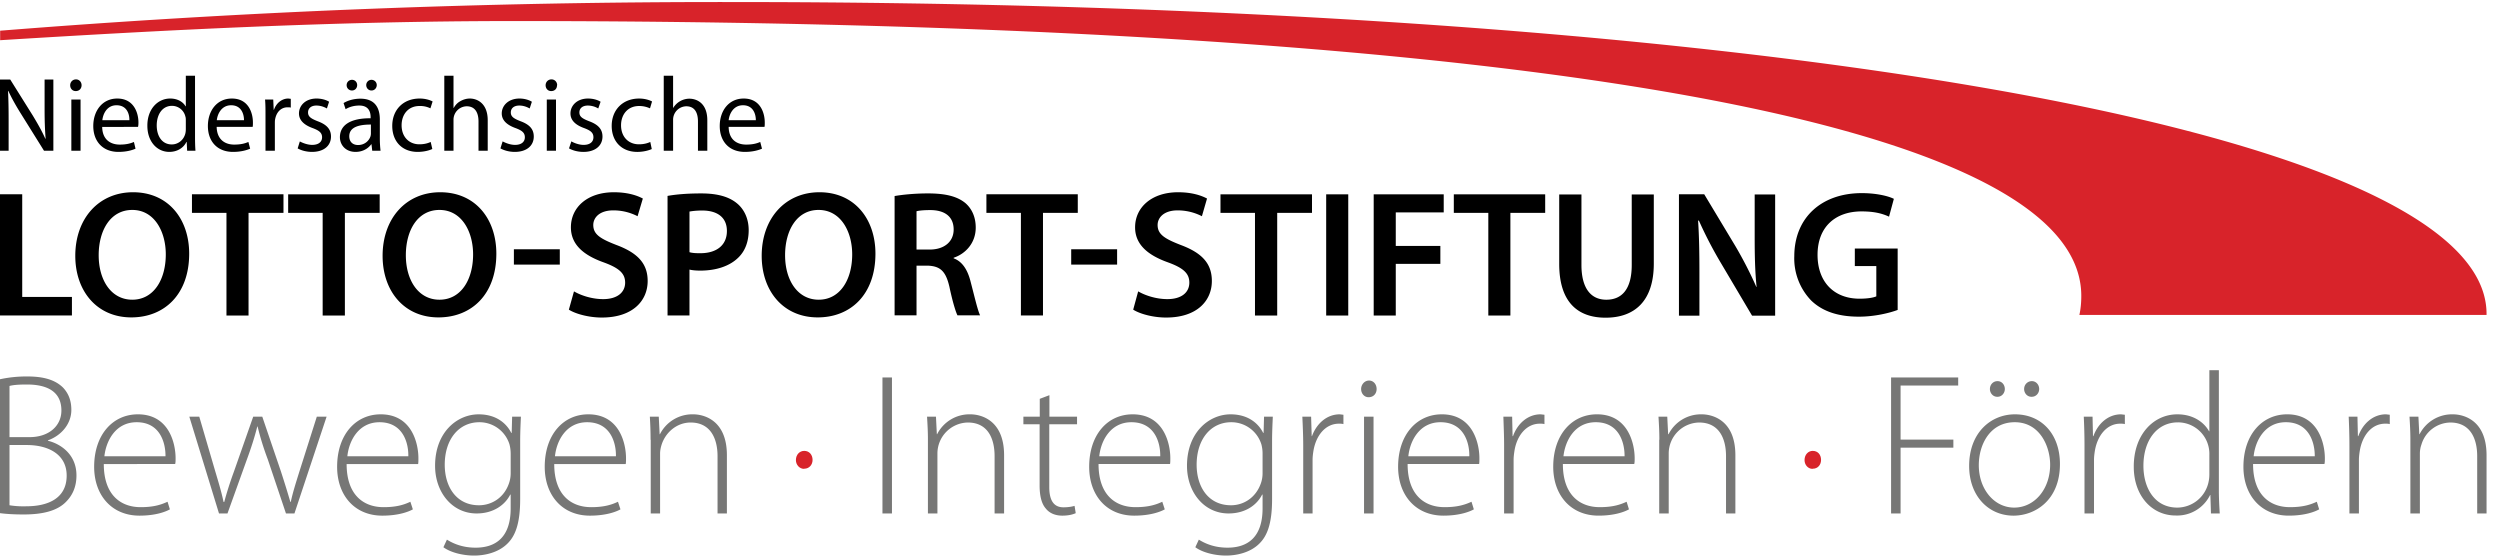
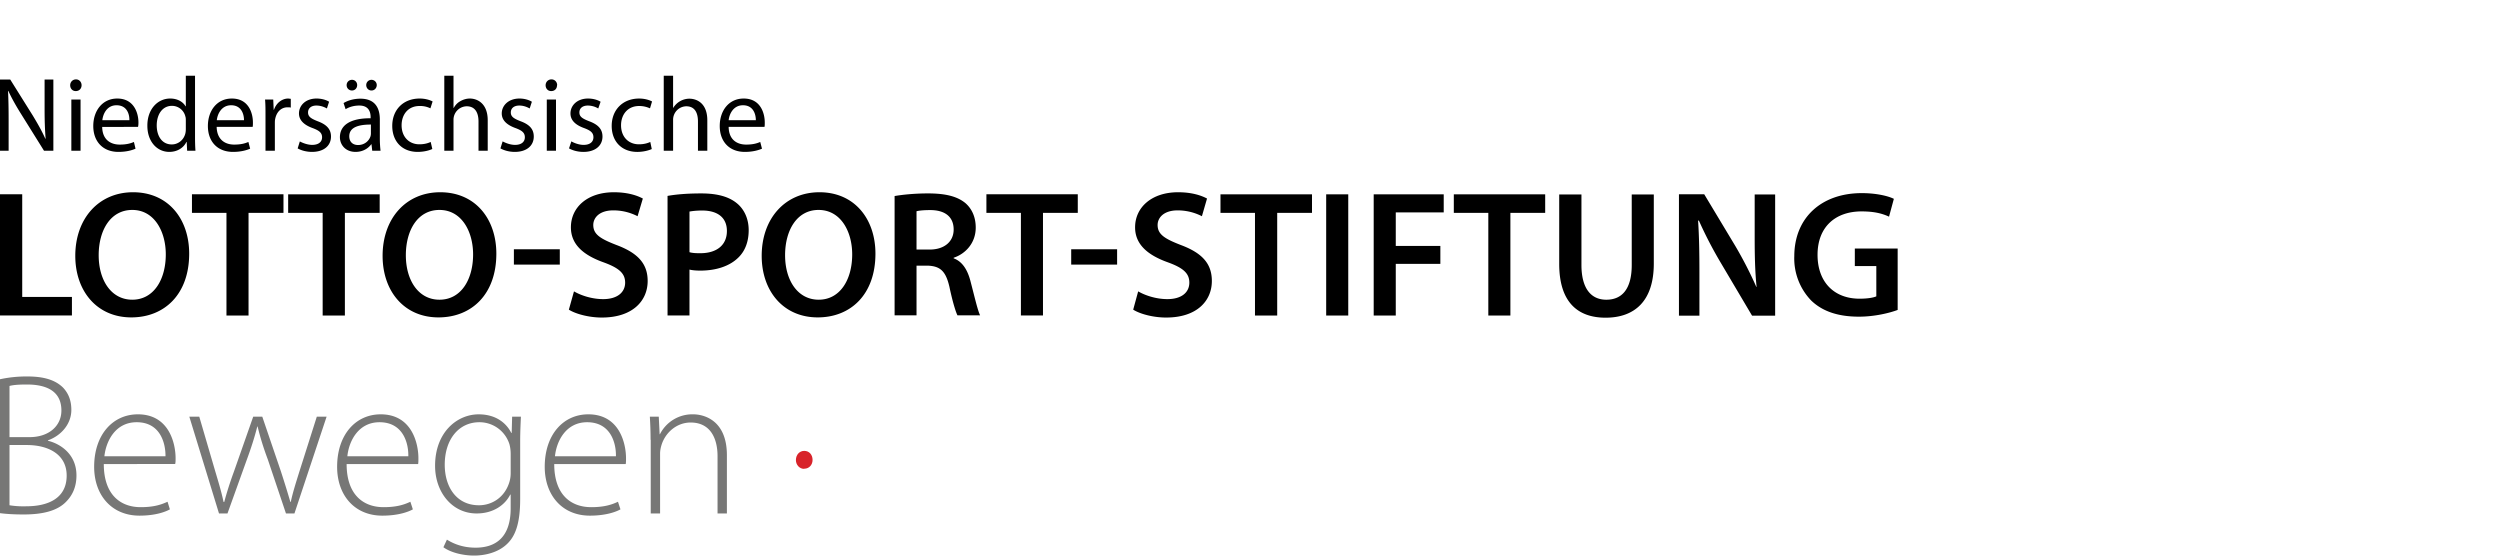
<svg xmlns="http://www.w3.org/2000/svg" viewBox="0 0 171 38">
  <g fill="none" fill-rule="evenodd">
    <path fill="#000" d="M0 10.31V5.44h.7L2.24 7.9c.35.58.64 1.09.86 1.59l.02-.01c-.05-.65-.07-1.24-.07-2V5.44h.6v4.87h-.64L1.47 7.84c-.34-.54-.66-1.1-.9-1.62H.55c.03.62.04 1.2.04 2.01v2.08H0m5.58-4.48c0 .22-.15.4-.4.4-.23 0-.38-.18-.38-.4 0-.21.16-.4.4-.4.22 0 .38.18.38.4zm-.7 4.48h.63v-3.5h-.63v3.5zm2.11-1.63c.01.86.56 1.21 1.2 1.21.46 0 .74-.08.97-.18l.11.46c-.22.1-.61.22-1.17.22-1.07 0-1.72-.72-1.72-1.77s.63-1.88 1.64-1.88c1.15 0 1.45 1 1.45 1.64 0 .13-.01.23-.03.3H7zm1.86-.46c.01-.4-.16-1.02-.88-1.02-.65 0-.92.58-.97 1.02h1.85zm4.49-3.04v4.23c0 .3.01.66.03.9h-.57l-.03-.6h-.02c-.18.38-.6.68-1.17.68-.85 0-1.5-.72-1.5-1.78-.01-1.16.72-1.87 1.56-1.87.54 0 .9.26 1.05.53h.02V5.18h.63zm-.63 3.06c0-.08 0-.19-.03-.27a.94.94 0 0 0-.92-.73c-.65 0-1.04.58-1.04 1.34 0 .71.35 1.3 1.03 1.3.43 0 .82-.3.93-.76.02-.09.03-.18.03-.28v-.6zm2.11.44c.02.86.56 1.21 1.2 1.21.46 0 .74-.08.97-.18l.12.46c-.23.1-.62.22-1.17.22-1.08 0-1.72-.72-1.72-1.77s.62-1.88 1.64-1.88c1.15 0 1.44 1 1.44 1.64 0 .13 0 .23-.02.3h-2.46zm1.87-.46c0-.4-.17-1.02-.88-1.02-.65 0-.93.58-.98 1.02h1.86zm1.47-.32c0-.4 0-.76-.03-1.09h.56l.03.7h.02c.16-.47.55-.77.98-.77l.17.02v.6c-.07-.02-.13-.02-.22-.02-.45 0-.76.33-.85.81-.02.09-.02.2-.02.3v1.86h-.64v-2.4m2.34 1.76c.2.11.54.24.85.24.46 0 .68-.22.68-.52 0-.3-.19-.46-.65-.63-.63-.23-.93-.57-.93-1 0-.55.46-1.02 1.2-1.02.36 0 .67.1.86.22l-.15.46c-.14-.08-.4-.2-.72-.2-.37 0-.57.2-.57.47 0 .29.2.42.65.6.6.22.92.53.92 1.05 0 .62-.48 1.05-1.3 1.05-.38 0-.74-.1-.98-.24l.15-.48m5.47-.2c0 .3.02.6.05.84h-.57l-.05-.44h-.02c-.2.28-.57.52-1.07.52-.7 0-1.07-.5-1.07-1 0-.85.75-1.31 2.1-1.3v-.07c0-.29-.08-.81-.79-.8-.33 0-.67.09-.92.25l-.14-.42c.29-.18.71-.3 1.15-.3 1.07 0 1.33.72 1.33 1.42v1.3zm-2.27-3.65c0-.2.16-.36.37-.36.2 0 .35.16.35.36 0 .2-.14.37-.36.37a.36.36 0 0 1-.36-.37zm1.66 2.7c-.7 0-1.48.12-1.48.8 0 .41.27.6.6.6.45 0 .75-.29.85-.59a.7.7 0 0 0 .03-.2v-.6zm-.32-2.7c0-.2.16-.36.36-.36.2 0 .36.16.36.36 0 .2-.15.37-.36.37s-.36-.17-.36-.37zm4.52 4.37c-.16.08-.53.2-1 .2-1.06 0-1.74-.71-1.74-1.78 0-1.08.73-1.87 1.88-1.87.37 0 .7.1.88.2l-.15.47a1.58 1.58 0 0 0-.74-.16c-.8 0-1.23.6-1.23 1.32 0 .8.52 1.3 1.21 1.3.37 0 .6-.08.78-.16l.11.48m.82-5.01h.63v2.2h.02c.1-.19.26-.36.45-.46.19-.11.42-.18.65-.18.47 0 1.22.3 1.22 1.49v2.08h-.63v-2c0-.57-.21-1.04-.81-1.04a.92.92 0 0 0-.9.93v2.11h-.63V5.18m3.99 4.49c.2.11.53.24.85.24.45 0 .67-.22.67-.52 0-.3-.18-.46-.64-.63-.64-.23-.94-.57-.94-1 0-.55.47-1.02 1.21-1.02.35 0 .66.1.85.22l-.15.46c-.14-.08-.39-.2-.71-.2-.38 0-.58.2-.58.47 0 .29.2.42.66.6.6.22.91.53.91 1.05 0 .62-.48 1.05-1.3 1.05-.38 0-.73-.1-.98-.24l.15-.48m3.72-3.84c0 .22-.14.4-.4.4-.23 0-.38-.18-.38-.4 0-.21.16-.4.4-.4.23 0 .39.18.39.4zm-.7 4.48h.63v-3.5h-.63v3.5zm1.68-.64c.19.11.52.24.84.24.45 0 .67-.22.67-.52 0-.3-.18-.46-.64-.63-.64-.23-.93-.57-.93-1 0-.55.46-1.02 1.2-1.02.36 0 .67.1.86.22l-.16.46a1.4 1.4 0 0 0-.71-.2c-.38 0-.58.2-.58.47 0 .29.2.42.66.6.6.22.92.53.92 1.05 0 .62-.49 1.05-1.3 1.05-.39 0-.74-.1-.99-.24l.16-.48m5.51.52c-.17.08-.54.2-1 .2-1.06 0-1.75-.71-1.75-1.78 0-1.08.74-1.87 1.88-1.87.37 0 .7.1.88.2l-.14.47c-.16-.07-.4-.16-.74-.16-.8 0-1.24.6-1.24 1.32 0 .8.52 1.3 1.22 1.3.36 0 .6-.08.78-.16l.1.48m.82-5.01h.64v2.2h.01a1.3 1.3 0 0 1 1.1-.63c.48 0 1.23.28 1.23 1.48v2.08h-.64v-2c0-.57-.2-1.04-.8-1.04a.92.92 0 0 0-.9.93v2.11h-.64V5.18m4.44 3.5c.01.86.55 1.21 1.2 1.21.45 0 .73-.08.96-.18l.12.46c-.23.1-.62.22-1.17.22-1.08 0-1.72-.72-1.72-1.77s.62-1.88 1.64-1.88c1.15 0 1.44 1 1.44 1.64 0 .13 0 .23-.02.3h-2.45zm1.86-.46c0-.4-.17-1.02-.88-1.02-.65 0-.93.58-.98 1.02h1.86zM0 13.29h1.52v7.02h3.4v1.27H0v-8.29m12.94 4.06c0 2.78-1.69 4.36-3.96 4.36-2.35 0-3.83-1.8-3.83-4.21 0-2.56 1.61-4.35 3.95-4.35 2.41 0 3.84 1.83 3.84 4.2m-6.19.11c0 1.7.85 3.04 2.3 3.04 1.46 0 2.29-1.37 2.29-3.1 0-1.56-.78-3.04-2.29-3.04-1.5 0-2.3 1.4-2.3 3.1m8.74-2.9h-2.36v-1.27h6.26v1.27H17v7.02h-1.51v-7.02m6.58 0h-2.36v-1.27h6.26v1.27h-2.38v7.02h-1.52v-7.02m11.88 2.79c0 2.78-1.69 4.36-3.96 4.36-2.35 0-3.82-1.8-3.82-4.21 0-2.56 1.6-4.35 3.94-4.35 2.41 0 3.84 1.83 3.84 4.2m-6.19.11c0 1.7.85 3.04 2.3 3.04 1.47 0 2.3-1.37 2.3-3.1 0-1.56-.78-3.04-2.3-3.04-1.5 0-2.3 1.4-2.3 3.1m7.39.64h3.14v-1.05h-3.14zm4.11 1.83c.48.28 1.23.53 2 .53.96 0 1.5-.46 1.5-1.13 0-.63-.42-1-1.46-1.38-1.38-.49-2.25-1.22-2.25-2.4 0-1.37 1.13-2.4 2.94-2.4.9 0 1.55.2 1.98.43l-.36 1.21a3.6 3.6 0 0 0-1.66-.4c-.96 0-1.37.51-1.37 1 0 .64.48.94 1.59 1.37 1.44.54 2.13 1.26 2.13 2.46 0 1.34-1.01 2.5-3.14 2.5-.88 0-1.8-.25-2.25-.54l.35-1.25m6.4-6.53c.56-.1 1.3-.17 2.31-.17 1.11 0 1.9.23 2.44.68.49.4.8 1.05.8 1.83s-.24 1.42-.7 1.87c-.6.6-1.54.9-2.61.9-.28 0-.53-.02-.74-.07v3.14h-1.5V13.4zm1.5 3.85c.2.06.43.07.74.07 1.13 0 1.82-.56 1.82-1.52 0-.92-.64-1.4-1.69-1.4-.41 0-.7.04-.87.07v2.78zm12.72.1c0 2.78-1.68 4.36-3.95 4.36-2.35 0-3.83-1.8-3.83-4.21 0-2.56 1.61-4.35 3.95-4.35 2.4 0 3.83 1.83 3.83 4.2m-6.18.11c0 1.7.85 3.04 2.3 3.04 1.46 0 2.29-1.37 2.29-3.1 0-1.56-.78-3.04-2.3-3.04-1.49 0-2.29 1.4-2.29 3.1m7.49-4.05c.57-.1 1.41-.18 2.28-.18 1.2 0 2 .2 2.56.66.45.39.71.96.71 1.68 0 1.07-.72 1.8-1.51 2.06v.04c.6.22.96.8 1.16 1.6.27 1.03.49 1.99.65 2.3h-1.55c-.12-.24-.33-.91-.55-1.95-.25-1.08-.63-1.42-1.5-1.45h-.75v3.4h-1.5v-8.16zm1.5 3.66h.9c1.01 0 1.64-.55 1.64-1.37 0-.9-.63-1.33-1.6-1.33-.49 0-.8.04-.94.08v2.62zm7.14-2.51h-2.36v-1.27h6.25v1.27h-2.38v7.02h-1.51v-7.02m3.44 3.54h3.14v-1.05h-3.14zm4.58 1.83c.48.28 1.23.53 2 .53.97 0 1.5-.46 1.5-1.13 0-.63-.41-1-1.45-1.38-1.38-.49-2.26-1.22-2.26-2.4 0-1.37 1.14-2.4 2.94-2.4.9 0 1.55.2 1.98.43l-.35 1.21c-.31-.16-.89-.4-1.66-.4-.96 0-1.37.51-1.37 1 0 .64.48.94 1.59 1.37 1.44.54 2.12 1.26 2.12 2.46 0 1.34-1 2.5-3.13 2.5-.89 0-1.8-.25-2.25-.54l.34-1.25m7.99-5.37h-2.36v-1.27h6.26v1.27h-2.38v7.02h-1.52v-7.02m4.87 7.02h1.51v-8.29h-1.51zm3.25-8.29h4.79v1.24h-3.28v2.29h3.05v1.23h-3.05v3.53h-1.51v-8.29m7.84 1.27h-2.36v-1.27h6.25v1.27h-2.38v7.02h-1.51v-7.02m6.37-1.26v4.82c0 1.63.67 2.38 1.7 2.38 1.09 0 1.74-.75 1.74-2.38V13.3h1.51v4.73c0 2.56-1.31 3.7-3.3 3.7-1.92 0-3.17-1.08-3.17-3.68V13.3h1.52m6.67 8.28v-8.29h1.73l2.14 3.56c.54.92 1.03 1.88 1.42 2.77h.02c-.11-1.1-.13-2.17-.13-3.44V13.3h1.4v8.29h-1.58l-2.16-3.65a28.38 28.38 0 0 1-1.48-2.86l-.05.02c.07 1.07.09 2.16.09 3.53v2.96h-1.4m14.96-.39c-.53.2-1.56.46-2.65.46-1.4 0-2.48-.35-3.26-1.1a4.15 4.15 0 0 1-1.16-3.05c.01-2.63 1.87-4.3 4.61-4.3 1.02 0 1.82.2 2.2.39l-.33 1.22c-.45-.21-1-.36-1.88-.36-1.77 0-3.01 1.04-3.01 2.97 0 1.88 1.15 3 2.87 3 .56 0 .95-.07 1.15-.16V18.2h-1.47V17h2.93v4.2" />
    <path fill="#777776" d="M.65 34.56a6 6 0 0 0 1.15.07c1.42 0 2.76-.5 2.76-2.1 0-1.46-1.26-2.09-2.73-2.09H.65v4.12zm0-4.66h1.37c1.34 0 2.18-.78 2.18-1.82 0-1.3-.98-1.78-2.36-1.78-.62 0-.98.04-1.19.1v3.5zM0 25.94a8.62 8.62 0 0 1 1.87-.19c1.16 0 1.92.25 2.44.76.37.39.57.88.57 1.53 0 .95-.68 1.75-1.6 2.08v.03c.77.18 1.95.86 1.95 2.37 0 .76-.26 1.34-.69 1.78-.6.64-1.61.89-2.92.89-.72 0-1.26-.04-1.62-.09v-9.16zm11.32 5.27c.01-.92-.37-2.33-1.97-2.33-1.47 0-2.1 1.31-2.21 2.33h4.18zm-4.22.53c0 2.12 1.16 2.95 2.52 2.95.97 0 1.46-.2 1.84-.37l.16.52c-.25.14-.92.43-2.08.43-1.9 0-3.1-1.4-3.1-3.34 0-2.2 1.28-3.59 2.99-3.59 2.17 0 2.58 2.05 2.58 3 0 .18 0 .29-.03.4H7.1zm6.53-3.24l1.1 3.76c.23.77.43 1.44.56 2.07h.05c.16-.6.38-1.31.66-2.07l1.32-3.76h.62l1.27 3.73c.26.8.47 1.48.65 2.1h.03c.13-.62.34-1.28.59-2.08l1.19-3.75h.67l-2.2 6.62h-.58l-1.24-3.69c-.3-.8-.52-1.51-.7-2.26h-.02c-.2.79-.44 1.52-.72 2.28l-1.32 3.67h-.58l-2.03-6.62h.68m14.3 2.71c.02-.92-.37-2.33-1.97-2.33-1.46 0-2.1 1.31-2.2 2.33h4.17zm-4.22.53c0 2.12 1.16 2.95 2.53 2.95.96 0 1.46-.2 1.83-.37l.17.52c-.25.14-.93.43-2.09.43-1.9 0-3.09-1.4-3.09-3.34 0-2.2 1.27-3.59 2.98-3.59 2.17 0 2.58 2.05 2.58 3 0 .18 0 .29-.02.4h-4.9zm11.22-.71c0-.23-.03-.44-.08-.63a2.15 2.15 0 0 0-2.06-1.52c-1.4 0-2.37 1.16-2.37 2.91 0 1.5.79 2.77 2.34 2.77.89 0 1.72-.53 2.05-1.49.08-.22.12-.46.12-.7v-1.34zm.65 3.12c0 1.7-.35 2.54-.9 3.06-.6.58-1.5.79-2.25.79s-1.6-.2-2.1-.57l.24-.52c.46.29 1.1.55 1.96.55 1.4 0 2.4-.73 2.4-2.69v-.94h-.03c-.34.68-1.12 1.29-2.3 1.29-1.67 0-2.84-1.45-2.84-3.26 0-2.3 1.51-3.52 2.98-3.52 1.3 0 1.96.72 2.23 1.27H35l.03-1.11h.6c-.02.5-.05 1.02-.05 1.7v3.95zm6.55-2.94c.02-.92-.37-2.33-1.97-2.33-1.46 0-2.1 1.31-2.2 2.33h4.17zm-4.22.53c0 2.12 1.16 2.95 2.53 2.95.96 0 1.46-.2 1.83-.37l.17.52c-.25.14-.93.43-2.09.43-1.9 0-3.09-1.4-3.09-3.34 0-2.2 1.27-3.59 2.98-3.59 2.17 0 2.58 2.05 2.58 3 0 .18 0 .29-.02.4h-4.9zm6.59-1.66c0-.6-.02-1.06-.05-1.58h.61l.06 1.2h.02a2.48 2.48 0 0 1 2.28-1.36c.63 0 2.3.32 2.3 2.8v3.98h-.64V31.2c0-1.2-.48-2.3-1.84-2.3-.94 0-1.72.67-1.99 1.53-.05.16-.1.38-.1.59v4.1h-.64v-5.04" />
    <path fill="#D8232A" d="M55 32.07c-.32 0-.56-.28-.56-.6 0-.37.25-.63.57-.63.34 0 .57.26.57.62 0 .33-.23.6-.57.6H55" />
-     <path fill="#777776" d="M60.36 35.12h.65v-9.3h-.65zm3.11-5.04c0-.6-.03-1.06-.06-1.58h.61l.06 1.2h.02a2.48 2.48 0 0 1 2.28-1.36c.63 0 2.3.32 2.3 2.8v3.98h-.65V31.2c0-1.2-.46-2.3-1.83-2.3a2.12 2.12 0 0 0-2.08 2.12v4.1h-.65v-5.04m8.31-3.05v1.47h1.89v.52h-1.9v4.3c0 .85.27 1.38.97 1.38.35 0 .6-.05.76-.1l.08.5c-.22.1-.52.17-.92.17-.48 0-.88-.17-1.13-.49-.3-.34-.42-.9-.42-1.57v-4.19H70v-.52h1.12v-1.22l.66-.25m7.58 4.18c.02-.92-.37-2.33-1.97-2.33-1.46 0-2.1 1.31-2.2 2.33h4.18zm-4.22.53c0 2.12 1.16 2.95 2.53 2.95.96 0 1.46-.2 1.83-.37l.17.52c-.25.14-.93.43-2.09.43-1.9 0-3.08-1.4-3.08-3.34 0-2.2 1.26-3.59 2.97-3.59 2.17 0 2.58 2.05 2.58 3 0 .18 0 .29-.02.4h-4.89zm11.22-.71c0-.23-.03-.44-.08-.63a2.15 2.15 0 0 0-2.06-1.52c-1.4 0-2.37 1.16-2.37 2.91 0 1.5.79 2.77 2.35 2.77.88 0 1.7-.53 2.04-1.49.08-.22.12-.46.12-.7v-1.34zm.65 3.12c0 1.7-.35 2.54-.9 3.06-.6.58-1.5.79-2.25.79s-1.6-.2-2.1-.57l.24-.52c.46.29 1.1.55 1.96.55 1.4 0 2.4-.73 2.4-2.69v-.94h-.03c-.34.68-1.11 1.29-2.3 1.29-1.67 0-2.84-1.45-2.84-3.26 0-2.3 1.52-3.52 2.98-3.52 1.3 0 1.96.72 2.23 1.27h.03l.03-1.11h.6c-.02.5-.05 1.02-.05 1.7v3.95zm2.13-3.67c0-.66-.03-1.35-.06-1.98h.6l.04 1.33h.02c.3-.82.98-1.49 1.9-1.49l.25.03v.64c-.1-.03-.19-.03-.31-.03-.91 0-1.56.79-1.74 1.85-.03.19-.06.41-.06.63v3.66h-.64v-4.64m4.16 4.64h.65V28.5h-.65v6.62zm.86-8.51c0 .3-.2.56-.55.56-.3 0-.51-.26-.51-.56 0-.3.23-.58.54-.58.31 0 .52.26.52.58zm6.34 4.6c.02-.92-.37-2.33-1.97-2.33-1.46 0-2.1 1.31-2.2 2.33h4.18zm-4.22.53c0 2.12 1.16 2.95 2.53 2.95.96 0 1.46-.2 1.84-.37l.16.52c-.25.14-.93.43-2.08.43-1.9 0-3.1-1.4-3.1-3.34 0-2.2 1.28-3.59 2.99-3.59 2.16 0 2.57 2.05 2.57 3 0 .18 0 .29-.02.4h-4.89zm6.6-1.26c0-.66-.03-1.35-.05-1.98h.6l.03 1.33h.03c.29-.82.98-1.49 1.89-1.49l.26.03v.64c-.1-.03-.2-.03-.32-.03-.9 0-1.56.79-1.73 1.85-.03.19-.06.41-.06.63v3.66h-.65v-4.64m8.24.73c.01-.92-.37-2.33-1.97-2.33-1.47 0-2.1 1.31-2.21 2.33h4.18zm-4.22.53c0 2.12 1.16 2.95 2.52 2.95.97 0 1.46-.2 1.84-.37l.16.52c-.25.14-.92.43-2.08.43-1.9 0-3.1-1.4-3.1-3.34 0-2.2 1.28-3.59 2.99-3.59 2.16 0 2.58 2.05 2.58 3 0 .18 0 .29-.03.4h-4.88zm6.6-1.66c0-.6-.03-1.06-.06-1.58h.6l.06 1.2h.03a2.48 2.48 0 0 1 2.27-1.36c.64 0 2.3.32 2.3 2.8v3.98h-.64V31.2c0-1.2-.47-2.3-1.84-2.3a2.12 2.12 0 0 0-2.08 2.12v4.1h-.65v-5.04" />
-     <path fill="#D8232A" d="M123.98 32.07c-.32 0-.55-.28-.55-.6 0-.37.25-.63.56-.63.35 0 .57.26.57.62 0 .33-.22.6-.56.6h-.02" />
-     <path fill="#777776" d="M129.35 25.82h4.59v.55H130v3.7h3.61v.55H130v4.5h-.65v-9.3m9.6 1.32c-.3 0-.5-.26-.5-.53 0-.3.23-.54.53-.54.29 0 .5.25.5.54 0 .27-.2.53-.51.53h-.02zm-2.34 0c-.3 0-.5-.26-.5-.53 0-.3.22-.54.52-.54.3 0 .5.25.5.54 0 .27-.2.53-.5.53h-.02zm-1.26 4.68c0 1.65 1.06 2.9 2.42 2.9 1.38 0 2.46-1.25 2.46-2.94 0-1.22-.69-2.9-2.42-2.9-1.69 0-2.46 1.52-2.46 2.94zm5.55-.08c0 2.48-1.7 3.53-3.18 3.53-1.7 0-3.03-1.34-3.03-3.4 0-2.28 1.49-3.53 3.13-3.53 1.84 0 3.08 1.37 3.08 3.4zm1.68-1.26c0-.66-.02-1.35-.05-1.98h.6l.03 1.33h.03c.29-.82.98-1.49 1.89-1.49l.26.03v.64c-.1-.03-.2-.03-.32-.03-.9 0-1.55.79-1.73 1.85-.03.19-.06.41-.06.63v3.66h-.65v-4.64m8.54.64a2.15 2.15 0 0 0-2.15-2.23c-1.45 0-2.36 1.25-2.36 2.97 0 1.5.75 2.86 2.32 2.86a2.2 2.2 0 0 0 2.13-1.73c.04-.18.06-.34.06-.55v-1.32zm.65-5.8v8.25c0 .5.03 1.08.06 1.55h-.6l-.04-1.26h-.02a2.51 2.51 0 0 1-2.36 1.4c-1.63 0-2.86-1.36-2.86-3.33-.01-2.2 1.35-3.59 2.98-3.59 1.15 0 1.86.6 2.17 1.16h.02v-4.18h.65zm6.56 5.89c.01-.92-.38-2.33-1.98-2.33-1.46 0-2.1 1.31-2.2 2.33h4.18zm-4.22.53c0 2.12 1.16 2.95 2.52 2.95.97 0 1.46-.2 1.84-.37l.16.52c-.25.14-.92.43-2.08.43-1.9 0-3.1-1.4-3.1-3.34 0-2.2 1.28-3.59 2.99-3.59 2.16 0 2.58 2.05 2.58 3 0 .18 0 .29-.03.4h-4.88zm6.59-1.26c0-.66-.02-1.35-.05-1.98h.6l.03 1.33h.03c.29-.82.98-1.49 1.89-1.49l.26.03v.64c-.1-.03-.2-.03-.31-.03-.92 0-1.56.79-1.74 1.85-.03.19-.06.41-.06.63v3.66h-.65v-4.64m4.17-.4c0-.6-.03-1.06-.06-1.58h.61l.06 1.2h.02a2.49 2.49 0 0 1 2.28-1.36c.64 0 2.3.32 2.3 2.8v3.98h-.64V31.2c0-1.2-.47-2.3-1.84-2.3a2.1 2.1 0 0 0-1.98 1.53c-.06.16-.1.38-.1.59v4.1h-.65v-5.04" />
-     <path fill="#D8232A" d="M50.1.14c66.26 0 119.98 8.18 119.98 21.33v.07h-27.85c.09-.41.13-.84.13-1.3 0-13-45.03-18.8-107.25-18.8-12.31 0-24.12.63-35.1 1.31V2.1A619.96 619.96 0 0 1 50.08.14" />
  </g>
</svg>